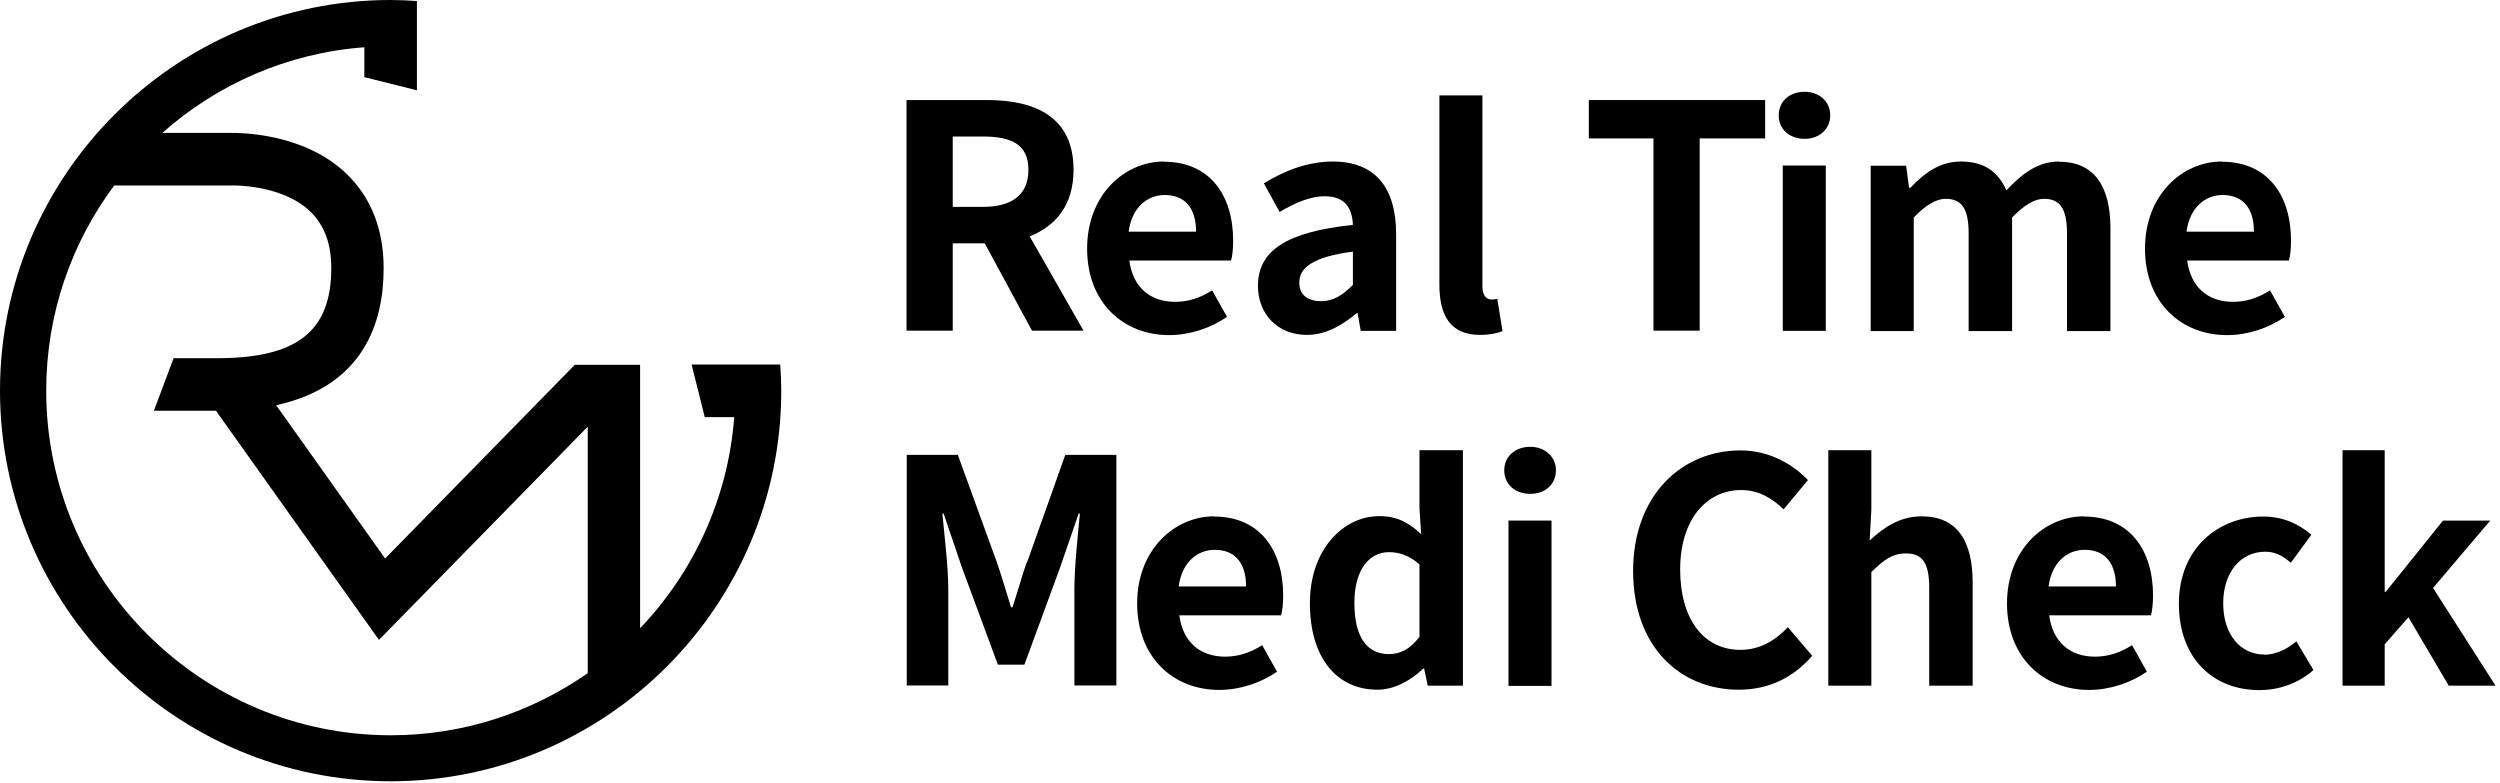
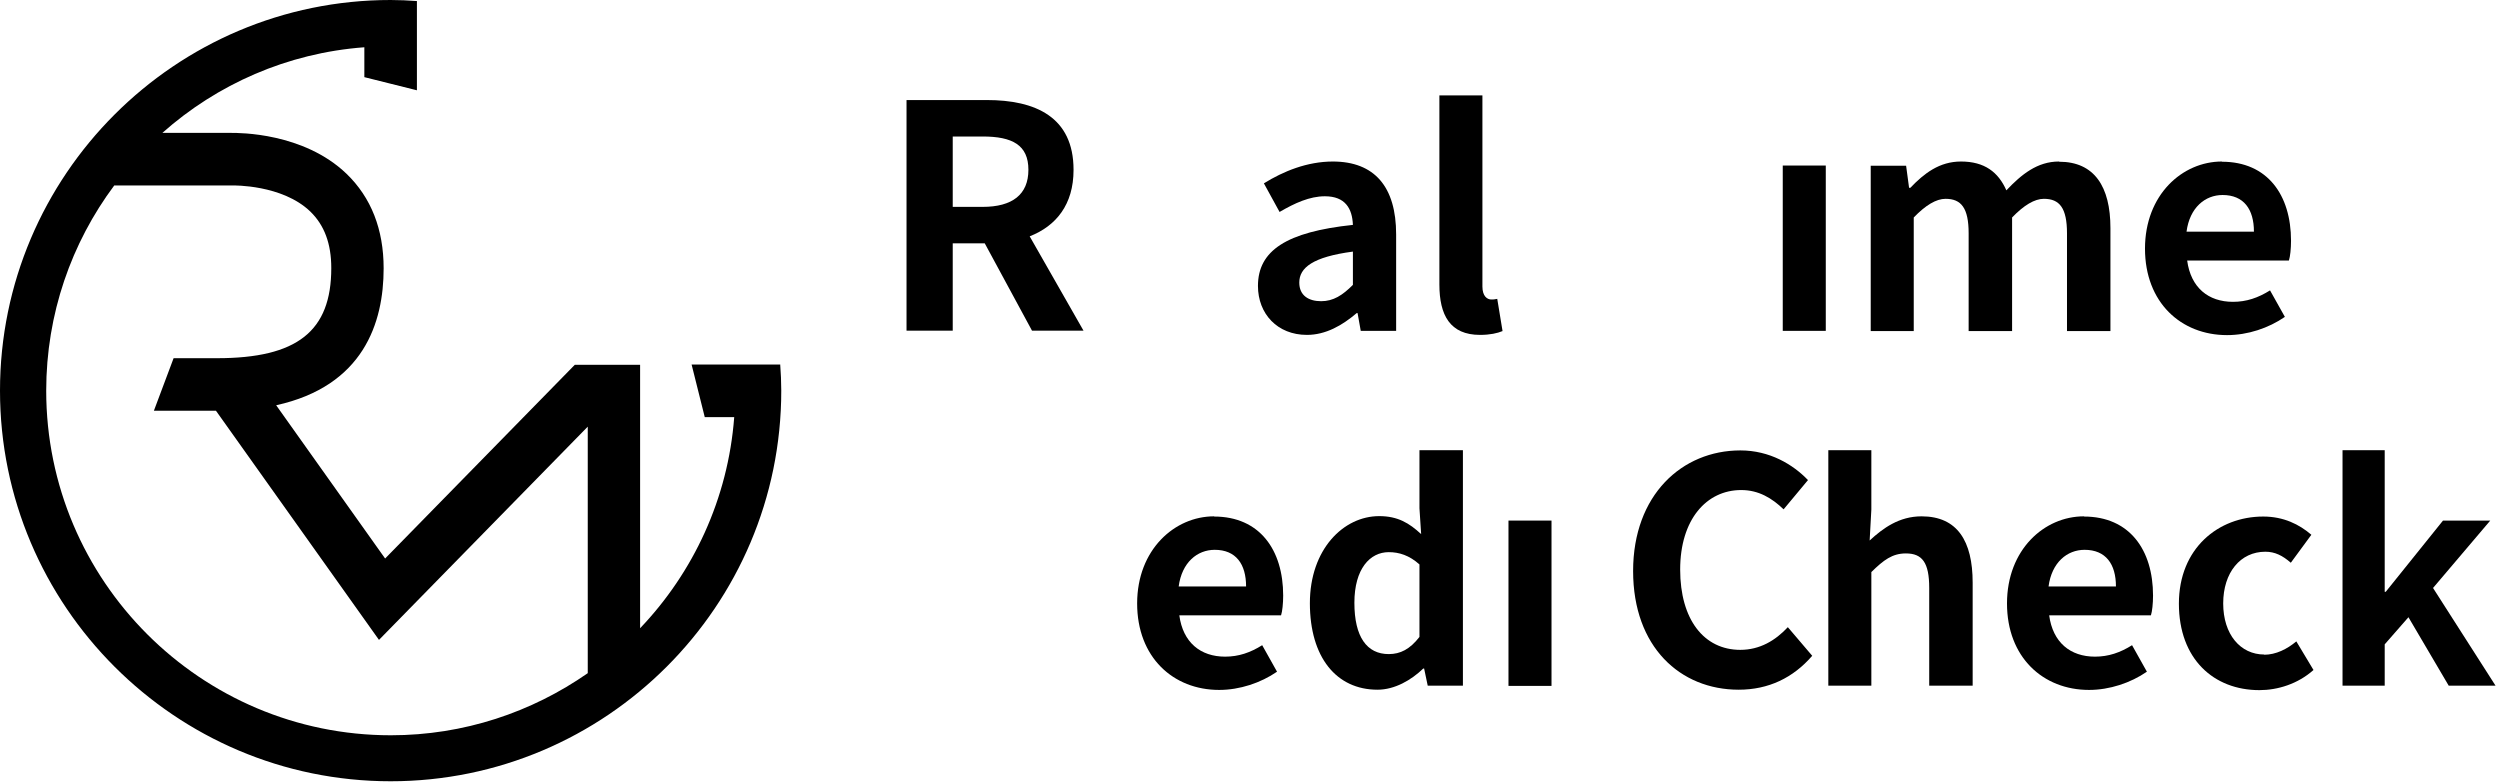
<svg xmlns="http://www.w3.org/2000/svg" width="265" height="83" viewBox="0 0 265 83" fill="none">
  <path d="M82.725 38.644H73.311L74.704 44.215H77.827C77.175 52.865 73.49 60.684 67.851 66.593V38.666H60.931L40.823 59.202L29.275 42.957C38.531 40.913 40.666 34.217 40.666 28.443C40.666 24.309 39.34 20.939 36.734 18.423C32.173 14.042 25.321 14.087 24.512 14.087H17.21C23.006 8.942 30.443 5.617 38.621 5.01V8.178L44.193 9.571V0.112C43.272 0.045 42.351 0 41.407 0C18.58 0 0 18.58 0 41.407C0 64.234 18.58 82.814 41.407 82.814C64.234 82.814 82.814 64.234 82.814 41.407C82.814 40.463 82.769 39.542 82.702 38.621L82.725 38.644ZM4.898 41.429C4.898 33.274 7.571 25.747 12.11 19.659H24.692C24.692 19.659 29.904 19.547 32.892 22.422C34.375 23.86 35.116 25.815 35.116 28.421C35.116 35.116 31.499 37.969 23.006 37.969H18.401L16.311 43.541H22.894L40.172 67.829L62.302 45.226V71.356C56.37 75.49 49.181 77.939 41.43 77.939C21.276 77.939 4.898 61.56 4.898 41.407V41.429Z" fill="black" />
-   <path d="M191.286 9.729C189.691 9.729 188.545 10.74 188.545 12.223C188.545 13.705 189.691 14.717 191.286 14.717C192.882 14.717 194.005 13.661 194.005 12.223C194.005 10.785 192.859 9.729 191.286 9.729Z" fill="black" />
  <path d="M113.796 17.997C113.796 12.38 109.73 10.605 104.607 10.605H96.092V35.05H100.99V25.793H104.383L109.393 35.05H114.852L109.146 25.051C111.954 23.95 113.796 21.681 113.796 18.019V17.997ZM104.158 21.929H100.99V14.469H104.158C107.303 14.469 109.011 15.368 109.011 17.997C109.011 20.625 107.303 21.929 104.158 21.929Z" fill="black" />
-   <path d="M123.39 17.121C119.189 17.121 115.234 20.648 115.234 26.355C115.234 32.062 119.054 35.522 123.929 35.522C126.109 35.522 128.333 34.78 130.063 33.589L128.49 30.781C127.232 31.567 125.996 31.994 124.558 31.994C121.952 31.994 120.087 30.489 119.705 27.613H130.49C130.624 27.209 130.714 26.355 130.714 25.523C130.714 20.67 128.22 17.143 123.39 17.143V17.121ZM119.638 24.557C119.975 21.996 121.615 20.671 123.457 20.671C125.704 20.671 126.783 22.176 126.783 24.557H119.66H119.638Z" fill="black" />
  <path d="M141.296 17.121C138.555 17.121 136.039 18.154 133.972 19.435L135.634 22.468C137.252 21.524 138.825 20.805 140.442 20.805C142.599 20.805 143.341 22.108 143.408 23.838C136.376 24.58 133.343 26.557 133.343 30.309C133.343 33.275 135.41 35.499 138.533 35.499C140.532 35.499 142.285 34.488 143.813 33.185H143.902L144.239 35.072H147.991V24.85C147.991 19.795 145.7 17.121 141.274 17.121H141.296ZM143.408 30.197C142.307 31.298 141.341 31.927 140.038 31.927C138.735 31.927 137.724 31.343 137.724 29.95C137.724 28.377 139.162 27.231 143.408 26.669V30.197Z" fill="black" />
  <path d="M158.08 31.747C157.653 31.747 157.136 31.41 157.136 30.376V10.111H152.575V30.151C152.575 33.409 153.699 35.499 156.889 35.499C157.945 35.499 158.731 35.319 159.27 35.094L158.709 31.68C158.394 31.747 158.282 31.747 158.08 31.747Z" fill="black" />
-   <path d="M168.415 14.672H175.267V35.05H180.165V14.672H187.107V10.605H168.415V14.672Z" fill="black" />
  <path d="M193.533 17.547H188.972V35.071H193.533V17.547Z" fill="black" />
  <path d="M218.247 17.121C215.955 17.121 214.27 18.491 212.675 20.176C211.821 18.244 210.361 17.121 207.867 17.121C205.575 17.121 203.958 18.379 202.497 19.907H202.362L202.048 17.57H198.296V35.094H202.857V23.052C204.115 21.749 205.238 21.075 206.227 21.075C207.889 21.075 208.676 22.041 208.676 24.737V35.094H213.282V23.052C214.54 21.749 215.663 21.075 216.652 21.075C218.314 21.075 219.101 22.041 219.101 24.737V35.094H223.706V24.176C223.706 19.772 221.999 17.143 218.269 17.143L218.247 17.121Z" fill="black" />
  <path d="M235.524 17.121C231.323 17.121 227.369 20.648 227.369 26.355C227.369 32.062 231.188 35.522 236.063 35.522C238.265 35.522 240.467 34.78 242.197 33.589L240.624 30.781C239.366 31.567 238.13 31.994 236.693 31.994C234.086 31.994 232.222 30.489 231.84 27.613H242.624C242.759 27.209 242.849 26.355 242.849 25.523C242.849 20.67 240.355 17.143 235.524 17.143V17.121ZM231.772 24.557C232.109 21.996 233.749 20.671 235.592 20.671C237.838 20.671 238.917 22.176 238.917 24.557H231.795H231.772Z" fill="black" />
-   <path d="M108.809 59.651C108.292 61.179 107.843 62.797 107.326 64.369H107.169C106.674 62.774 106.203 61.157 105.686 59.651L101.529 48.215H96.115V72.66H100.518V62.46C100.518 60.146 100.114 56.753 99.889 54.439H100.024L101.979 60.191L105.776 70.458H108.584L112.359 60.191L114.336 54.439H114.47C114.246 56.753 113.886 60.146 113.886 62.46V72.66H118.335V48.215H112.92L108.854 59.651H108.809Z" fill="black" />
  <path d="M128.692 54.731C124.513 54.731 120.537 58.259 120.537 63.965C120.537 69.672 124.356 73.132 129.231 73.132C131.411 73.132 133.635 72.39 135.365 71.2L133.792 68.391C132.534 69.178 131.298 69.605 129.861 69.605C127.254 69.605 125.39 68.099 125.008 65.224H135.792C135.927 64.819 136.017 63.965 136.017 63.134C136.017 58.281 133.523 54.753 128.692 54.753V54.731ZM124.94 62.168C125.277 59.606 126.917 58.281 128.76 58.281C131.006 58.281 132.085 59.786 132.085 62.168H124.963H124.94Z" fill="black" />
  <path d="M150.463 53.877L150.642 56.618C149.384 55.45 148.171 54.709 146.194 54.709C142.419 54.709 138.847 58.213 138.847 63.943C138.847 69.672 141.656 73.109 146.014 73.109C147.834 73.109 149.587 72.098 150.867 70.863H150.957L151.339 72.683H155.069V47.721H150.463V53.877ZM150.463 67.515C149.452 68.818 148.441 69.334 147.205 69.334C144.891 69.334 143.565 67.515 143.565 63.898C143.565 60.28 145.228 58.528 147.205 58.528C148.306 58.528 149.384 58.865 150.463 59.831V67.515Z" fill="black" />
-   <path d="M162.214 47.362C160.618 47.362 159.45 48.373 159.45 49.855C159.45 51.338 160.596 52.349 162.214 52.349C163.831 52.349 164.932 51.293 164.932 49.855C164.932 48.417 163.764 47.362 162.214 47.362Z" fill="black" />
  <path d="M164.46 55.181H159.899V72.705H164.46V55.181Z" fill="black" />
  <path d="M184.479 68.885C180.614 68.885 178.098 65.672 178.098 60.37C178.098 55.068 180.884 51.945 184.569 51.945C186.411 51.945 187.826 52.799 189.062 53.99L191.646 50.889C190.051 49.226 187.579 47.744 184.479 47.744C178.3 47.744 173.11 52.462 173.11 60.527C173.11 68.593 178.121 73.109 184.299 73.109C187.467 73.109 190.073 71.851 192.095 69.514L189.511 66.481C188.186 67.897 186.546 68.885 184.456 68.885H184.479Z" fill="black" />
  <path d="M203.688 54.731C201.306 54.731 199.599 55.989 198.183 57.292L198.363 54.012V47.721H193.802V72.683H198.363V60.64C199.666 59.359 200.587 58.663 202.025 58.663C203.755 58.663 204.497 59.629 204.497 62.325V72.683H209.102V61.763C209.102 57.36 207.485 54.731 203.688 54.731Z" fill="black" />
  <path d="M220.898 54.731C216.696 54.731 212.742 58.259 212.742 63.965C212.742 69.672 216.562 73.132 221.437 73.132C223.616 73.132 225.841 72.39 227.571 71.2L225.998 68.391C224.74 69.178 223.504 69.605 222.066 69.605C219.46 69.605 217.595 68.099 217.213 65.224H227.997C228.132 64.819 228.222 63.965 228.222 63.134C228.222 58.281 225.728 54.753 220.898 54.753V54.731ZM217.146 62.168C217.483 59.606 219.123 58.281 220.965 58.281C223.212 58.281 224.29 59.786 224.29 62.168H217.168H217.146Z" fill="black" />
  <path d="M240.018 69.38C237.479 69.38 235.659 67.245 235.659 63.965C235.659 60.685 237.479 58.483 240.13 58.483C241.141 58.483 241.95 58.888 242.826 59.652L245.005 56.686C243.725 55.585 242.062 54.753 239.905 54.753C235.142 54.753 230.963 58.124 230.963 63.988C230.963 69.852 234.648 73.154 239.501 73.154C241.433 73.154 243.567 72.502 245.23 71.02L243.41 67.987C242.444 68.796 241.253 69.402 239.995 69.402L240.018 69.38Z" fill="black" />
  <path d="M257.902 62.325L263.968 55.181H258.958L252.891 62.729H252.779V47.721H248.308V72.683H252.779V68.301L255.295 65.425L259.564 72.683H264.529L257.902 62.325Z" fill="black" />
</svg>